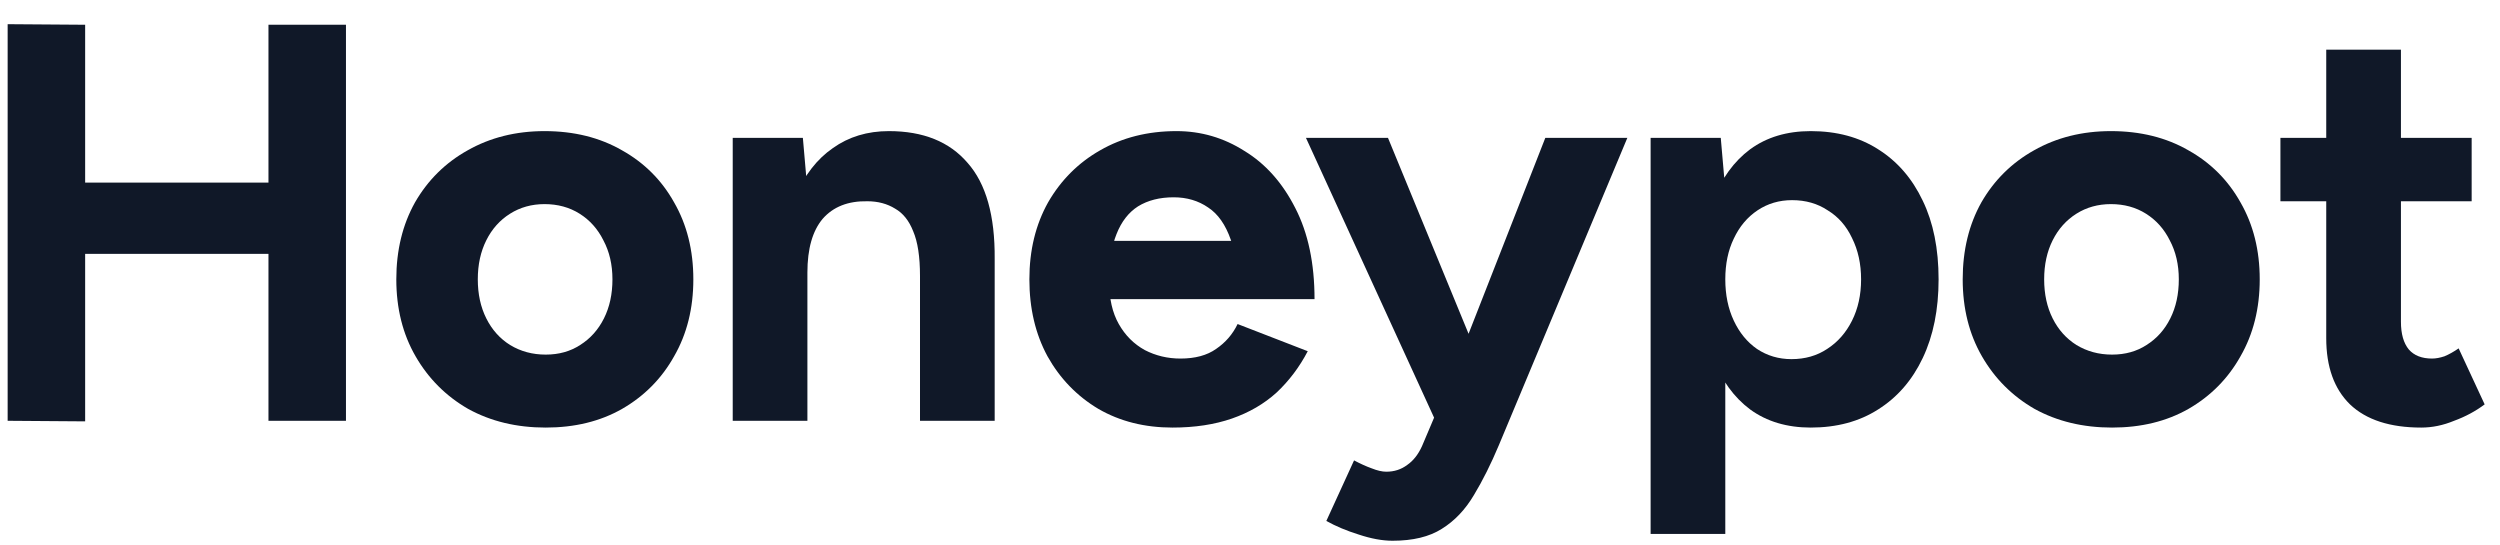
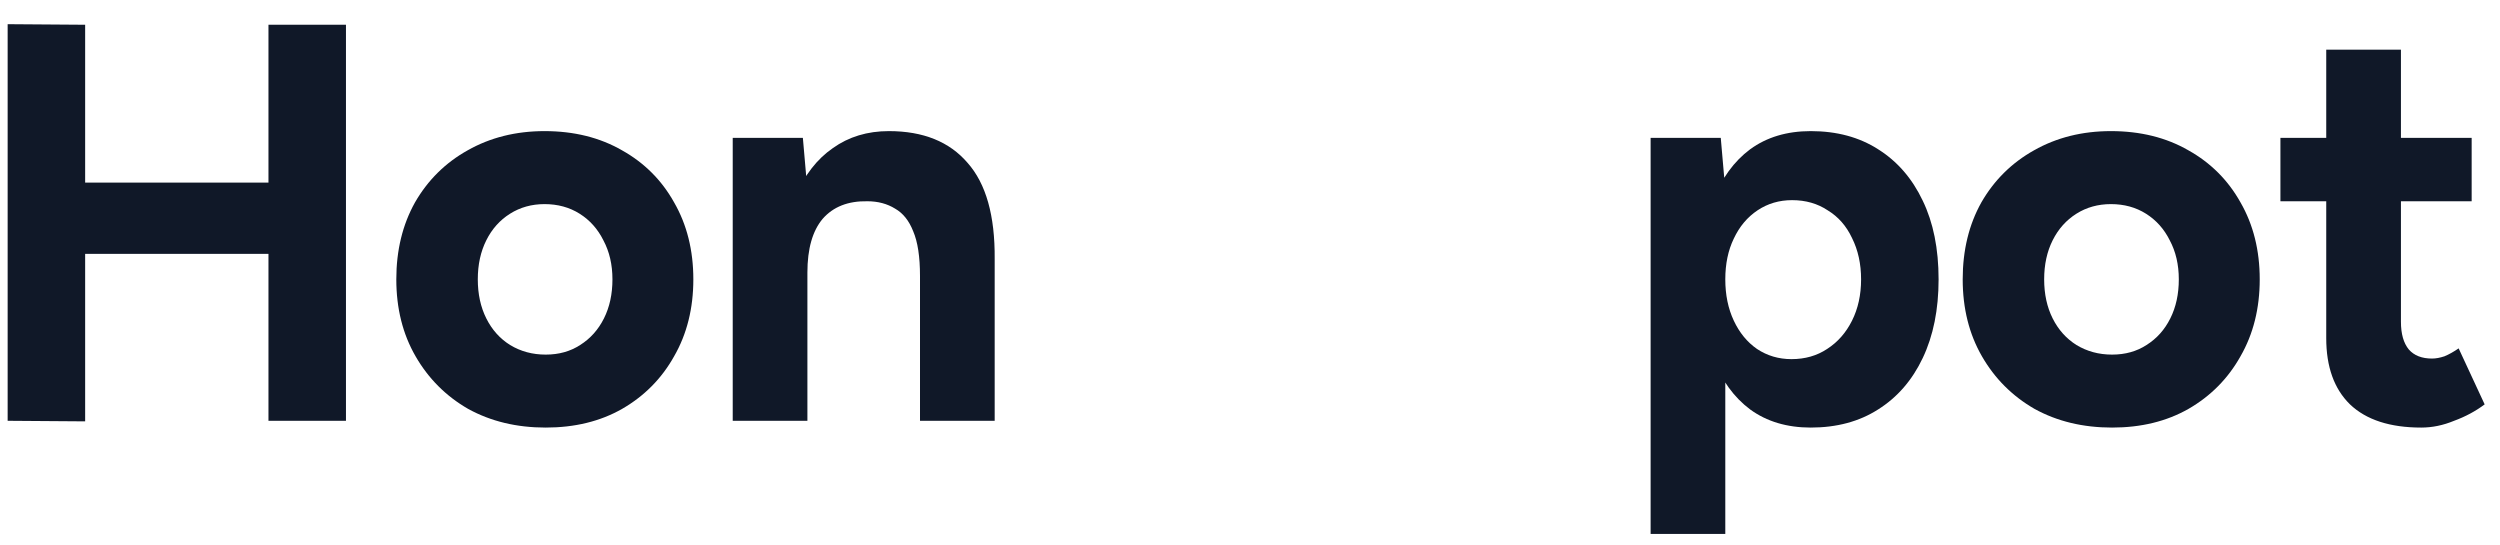
<svg xmlns="http://www.w3.org/2000/svg" width="101" height="22" viewBox="0 0 101 22" fill="none">
  <path d="M10.846 17V1H13.977V17H10.846ZM0.309 17V0.977L3.44 1V17.023L0.309 17ZM2.64 10.257V7.377H12.332V10.257H2.64Z" fill="#101828" />
  <path d="M22.046 17.274C20.872 17.274 19.829 17.023 18.914 16.52C18.015 16.002 17.307 15.293 16.789 14.394C16.27 13.495 16.011 12.459 16.011 11.286C16.011 10.112 16.263 9.076 16.766 8.177C17.284 7.278 17.992 6.577 18.892 6.074C19.806 5.556 20.842 5.297 22 5.297C23.189 5.297 24.232 5.556 25.131 6.074C26.03 6.577 26.732 7.278 27.234 8.177C27.752 9.076 28.011 10.112 28.011 11.286C28.011 12.459 27.752 13.495 27.234 14.394C26.732 15.293 26.03 16.002 25.131 16.52C24.248 17.023 23.219 17.274 22.046 17.274ZM22.046 14.326C22.579 14.326 23.044 14.196 23.44 13.937C23.851 13.678 24.171 13.32 24.4 12.863C24.629 12.406 24.743 11.88 24.743 11.286C24.743 10.691 24.621 10.166 24.377 9.709C24.149 9.251 23.829 8.893 23.417 8.634C23.006 8.375 22.533 8.246 22 8.246C21.482 8.246 21.017 8.375 20.606 8.634C20.194 8.893 19.874 9.251 19.646 9.709C19.417 10.166 19.303 10.691 19.303 11.286C19.303 11.88 19.417 12.406 19.646 12.863C19.874 13.32 20.194 13.678 20.606 13.937C21.032 14.196 21.512 14.326 22.046 14.326Z" fill="#101828" />
  <path d="M29.602 17V5.571H32.436L32.619 7.674V17H29.602ZM37.168 17V11.149L40.185 10.463V17H37.168ZM37.168 11.149C37.168 10.371 37.076 9.77 36.893 9.343C36.726 8.916 36.482 8.611 36.162 8.429C35.842 8.231 35.469 8.131 35.042 8.131C34.265 8.116 33.663 8.352 33.236 8.84C32.825 9.328 32.619 10.052 32.619 11.011H31.613C31.613 9.792 31.789 8.764 32.139 7.926C32.505 7.072 33.008 6.425 33.648 5.983C34.288 5.526 35.042 5.297 35.911 5.297C37.297 5.297 38.356 5.724 39.088 6.577C39.834 7.415 40.2 8.711 40.185 10.463L37.168 11.149Z" fill="#101828" />
-   <path d="M47.37 17.274C46.243 17.274 45.245 17.023 44.376 16.52C43.507 16.002 42.822 15.293 42.319 14.394C41.831 13.495 41.587 12.459 41.587 11.286C41.587 10.112 41.839 9.076 42.342 8.177C42.86 7.278 43.561 6.577 44.444 6.074C45.343 5.556 46.372 5.297 47.53 5.297C48.521 5.297 49.435 5.564 50.273 6.097C51.126 6.615 51.812 7.385 52.33 8.406C52.848 9.411 53.107 10.638 53.107 12.086H50.044C50.06 11.08 49.953 10.28 49.724 9.686C49.511 9.076 49.206 8.642 48.81 8.383C48.414 8.109 47.949 7.971 47.416 7.971C46.852 7.971 46.372 8.093 45.976 8.337C45.595 8.581 45.305 8.954 45.107 9.457C44.909 9.945 44.81 10.585 44.81 11.377C44.81 12.063 44.94 12.634 45.199 13.091C45.458 13.549 45.808 13.899 46.25 14.143C46.692 14.371 47.172 14.486 47.69 14.486C48.285 14.486 48.764 14.356 49.13 14.097C49.511 13.838 49.801 13.503 49.999 13.091L52.833 14.189C52.498 14.829 52.079 15.385 51.576 15.857C51.073 16.314 50.471 16.665 49.77 16.909C49.069 17.152 48.269 17.274 47.37 17.274ZM43.553 12.086L43.576 9.731H51.622V12.086H43.553Z" fill="#101828" />
-   <path d="M56.258 21.846C55.847 21.846 55.39 21.762 54.887 21.594C54.399 21.442 53.965 21.259 53.584 21.046L54.704 18.6C54.963 18.737 55.199 18.844 55.413 18.92C55.641 19.012 55.839 19.057 56.007 19.057C56.327 19.057 56.609 18.966 56.852 18.783C57.096 18.615 57.294 18.364 57.447 18.029L58.795 14.851L62.43 5.571H65.744L60.555 17.983C60.235 18.745 59.9 19.415 59.55 19.994C59.199 20.589 58.765 21.046 58.247 21.366C57.744 21.686 57.081 21.846 56.258 21.846ZM57.995 17L52.761 5.571H56.075L59.892 14.851L60.875 17H57.995Z" fill="#101828" />
  <path d="M66.685 21.572V5.571H69.519L69.702 7.674V21.572H66.685ZM73.154 17.274C72.194 17.274 71.378 17.03 70.708 16.543C70.053 16.055 69.55 15.362 69.199 14.463C68.849 13.564 68.674 12.505 68.674 11.286C68.674 10.052 68.849 8.992 69.199 8.109C69.55 7.21 70.053 6.516 70.708 6.029C71.378 5.541 72.194 5.297 73.154 5.297C74.205 5.297 75.112 5.541 75.874 6.029C76.651 6.516 77.253 7.21 77.679 8.109C78.106 8.992 78.319 10.052 78.319 11.286C78.319 12.505 78.106 13.564 77.679 14.463C77.253 15.362 76.651 16.055 75.874 16.543C75.112 17.03 74.205 17.274 73.154 17.274ZM72.376 14.509C72.925 14.509 73.405 14.371 73.817 14.097C74.243 13.823 74.578 13.442 74.822 12.954C75.066 12.467 75.188 11.911 75.188 11.286C75.188 10.661 75.066 10.105 74.822 9.617C74.594 9.13 74.266 8.756 73.839 8.497C73.428 8.223 72.948 8.086 72.399 8.086C71.881 8.086 71.416 8.223 71.005 8.497C70.594 8.771 70.274 9.152 70.045 9.64C69.816 10.112 69.702 10.661 69.702 11.286C69.702 11.911 69.816 12.467 70.045 12.954C70.274 13.442 70.586 13.823 70.982 14.097C71.394 14.371 71.858 14.509 72.376 14.509Z" fill="#101828" />
-   <path d="M85.327 17.274C84.154 17.274 83.11 17.023 82.196 16.52C81.296 16.002 80.588 15.293 80.07 14.394C79.552 13.495 79.293 12.459 79.293 11.286C79.293 10.112 79.544 9.076 80.047 8.177C80.565 7.278 81.274 6.577 82.173 6.074C83.087 5.556 84.123 5.297 85.281 5.297C86.47 5.297 87.514 5.556 88.413 6.074C89.312 6.577 90.013 7.278 90.516 8.177C91.034 9.076 91.293 10.112 91.293 11.286C91.293 12.459 91.034 13.495 90.516 14.394C90.013 15.293 89.312 16.002 88.413 16.52C87.529 17.023 86.5 17.274 85.327 17.274ZM85.327 14.326C85.86 14.326 86.325 14.196 86.721 13.937C87.133 13.678 87.453 13.32 87.681 12.863C87.91 12.406 88.024 11.88 88.024 11.286C88.024 10.691 87.902 10.166 87.658 9.709C87.43 9.251 87.11 8.893 86.698 8.634C86.287 8.375 85.815 8.246 85.281 8.246C84.763 8.246 84.298 8.375 83.887 8.634C83.476 8.893 83.156 9.251 82.927 9.709C82.698 10.166 82.584 10.691 82.584 11.286C82.584 11.88 82.698 12.406 82.927 12.863C83.156 13.32 83.476 13.678 83.887 13.937C84.314 14.196 84.794 14.326 85.327 14.326Z" fill="#101828" />
+   <path d="M85.327 17.274C84.154 17.274 83.11 17.023 82.196 16.52C81.296 16.002 80.588 15.293 80.07 14.394C79.552 13.495 79.293 12.459 79.293 11.286C79.293 10.112 79.544 9.076 80.047 8.177C80.565 7.278 81.274 6.577 82.173 6.074C83.087 5.556 84.123 5.297 85.281 5.297C86.47 5.297 87.514 5.556 88.413 6.074C89.312 6.577 90.013 7.278 90.516 8.177C91.034 9.076 91.293 10.112 91.293 11.286C91.293 12.459 91.034 13.495 90.516 14.394C90.013 15.293 89.312 16.002 88.413 16.52C87.529 17.023 86.5 17.274 85.327 17.274M85.327 14.326C85.86 14.326 86.325 14.196 86.721 13.937C87.133 13.678 87.453 13.32 87.681 12.863C87.91 12.406 88.024 11.88 88.024 11.286C88.024 10.691 87.902 10.166 87.658 9.709C87.43 9.251 87.11 8.893 86.698 8.634C86.287 8.375 85.815 8.246 85.281 8.246C84.763 8.246 84.298 8.375 83.887 8.634C83.476 8.893 83.156 9.251 82.927 9.709C82.698 10.166 82.584 10.691 82.584 11.286C82.584 11.88 82.698 12.406 82.927 12.863C83.156 13.32 83.476 13.678 83.887 13.937C84.314 14.196 84.794 14.326 85.327 14.326Z" fill="#101828" />
  <path d="M97.82 17.274C96.556 17.274 95.596 16.962 94.94 16.337C94.3 15.712 93.98 14.821 93.98 13.663V2.006H96.998V13C96.998 13.488 97.104 13.861 97.317 14.12C97.531 14.364 97.843 14.486 98.255 14.486C98.407 14.486 98.575 14.455 98.757 14.394C98.94 14.318 99.131 14.211 99.329 14.074L100.38 16.337C100.015 16.611 99.603 16.832 99.146 17C98.704 17.183 98.262 17.274 97.82 17.274ZM92.129 8.131V5.571H99.855V8.131H92.129Z" fill="#101828" />
</svg>